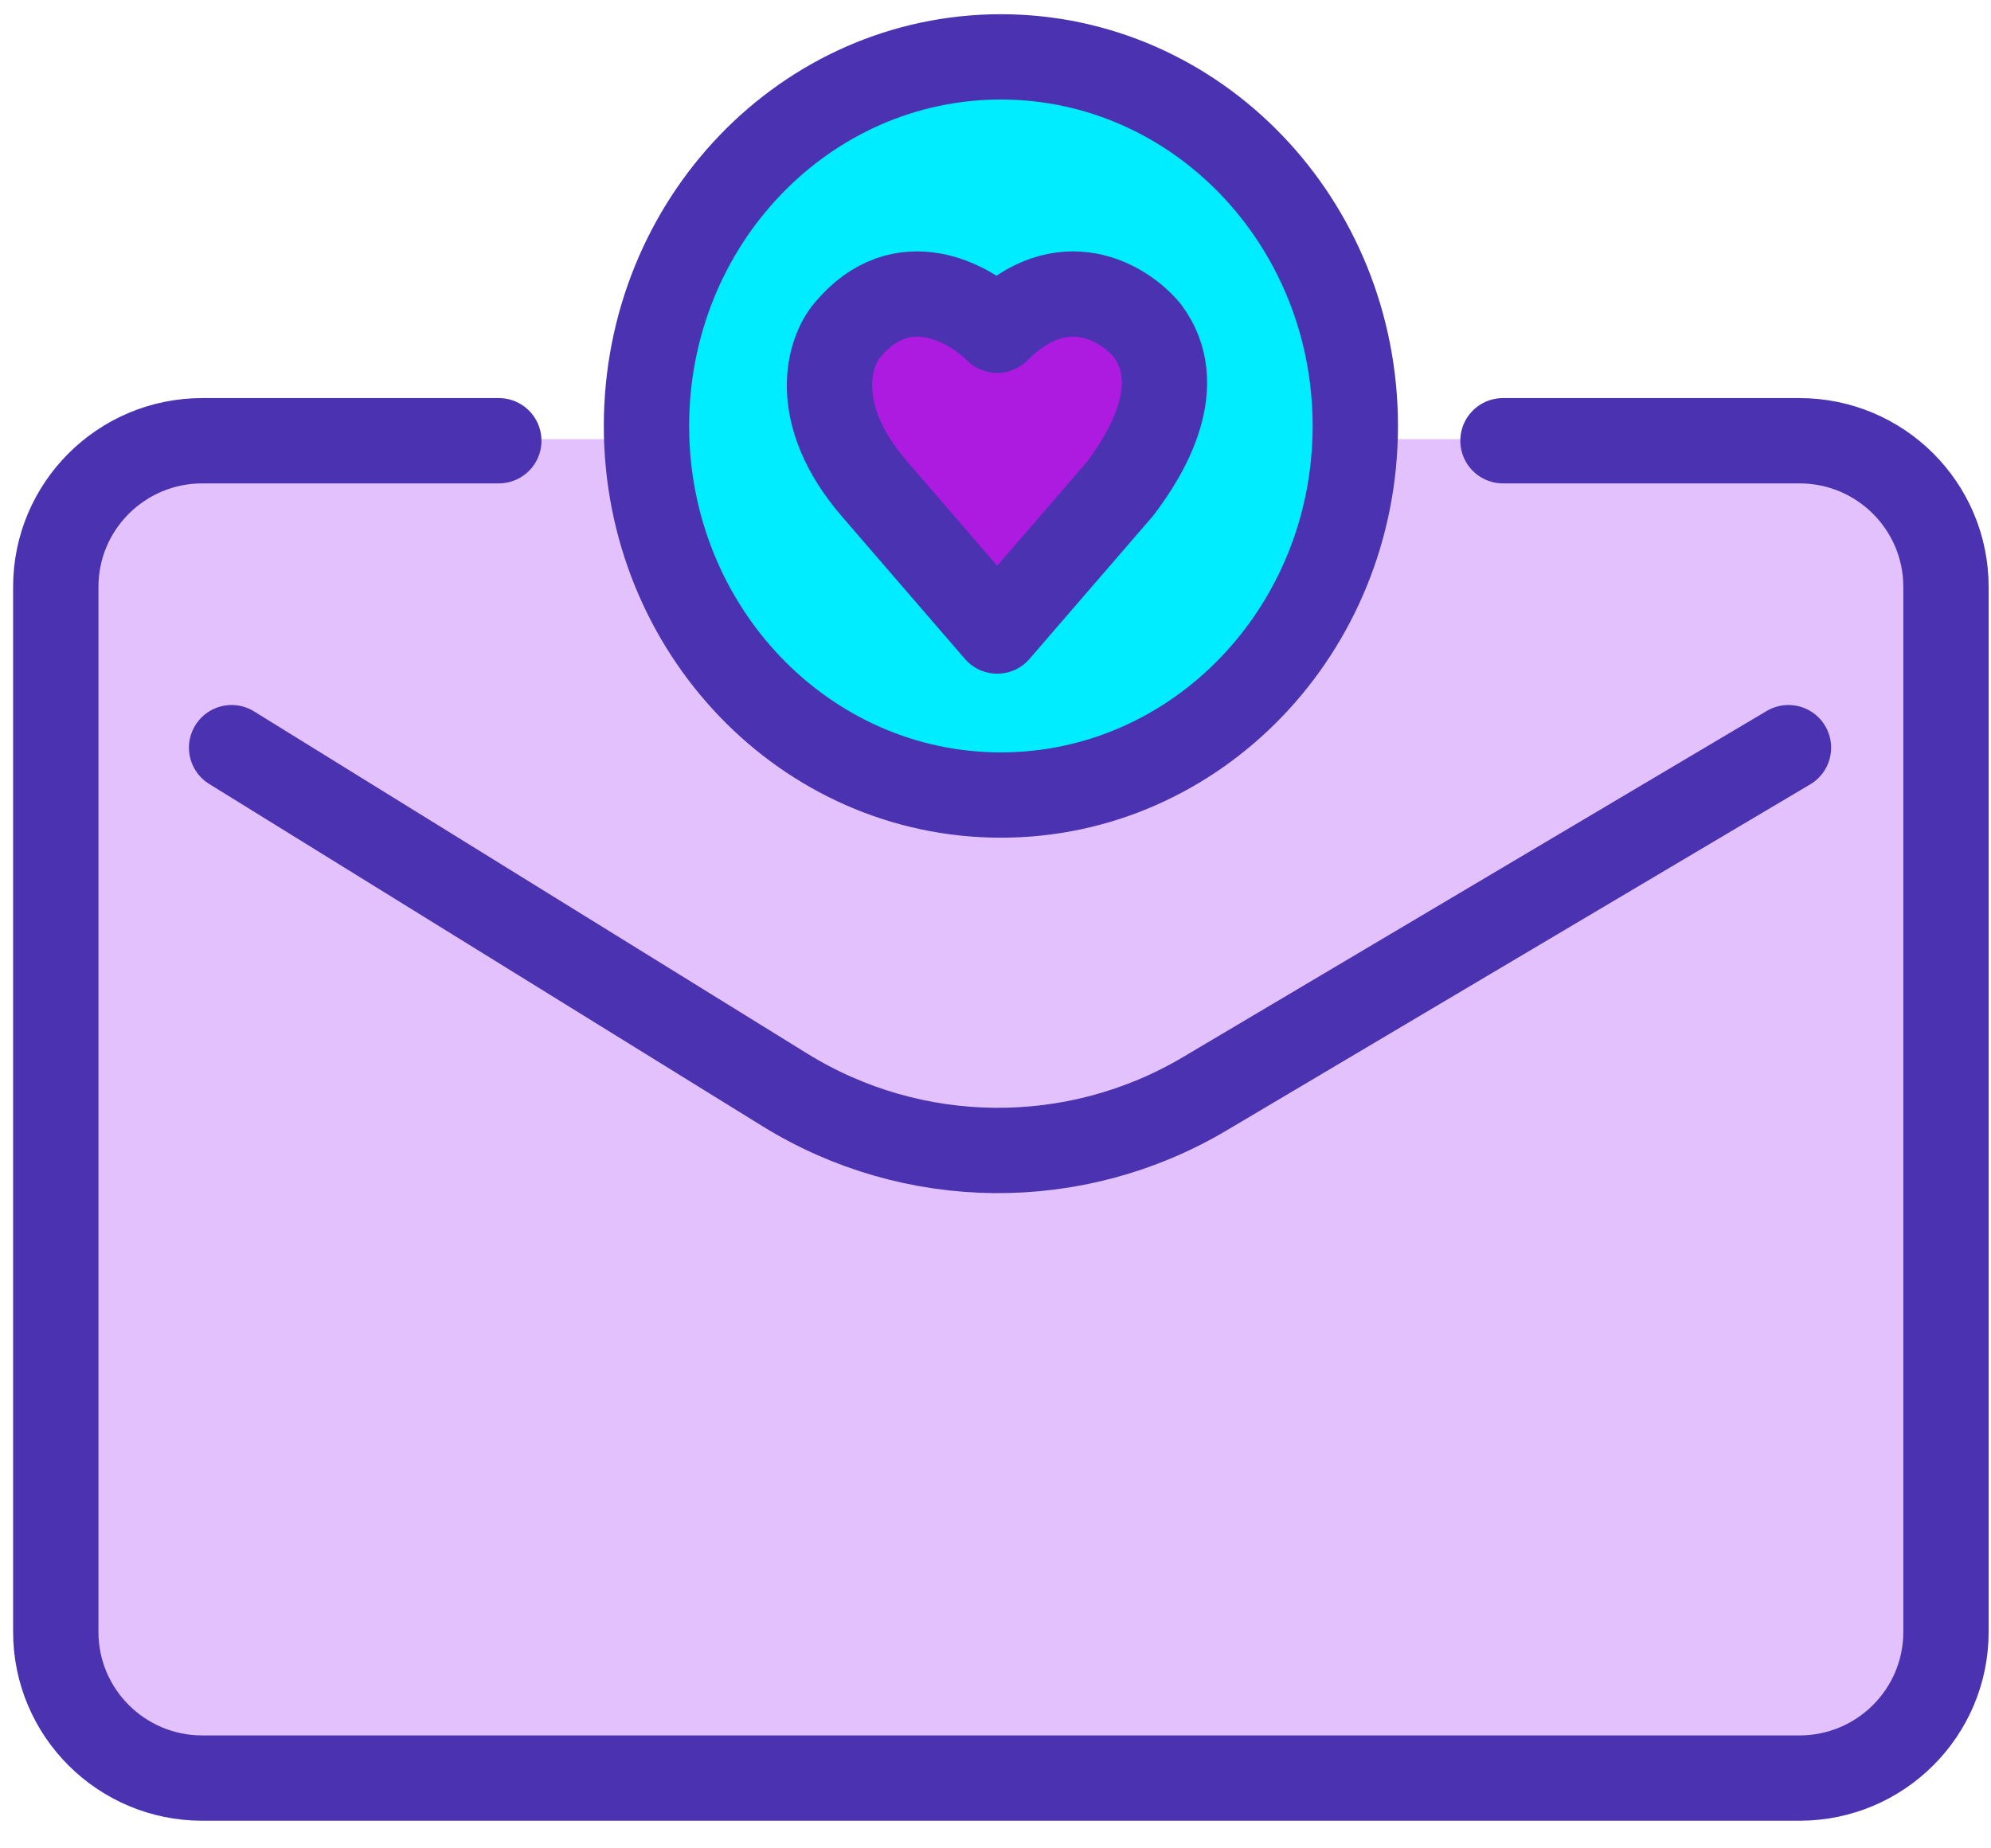
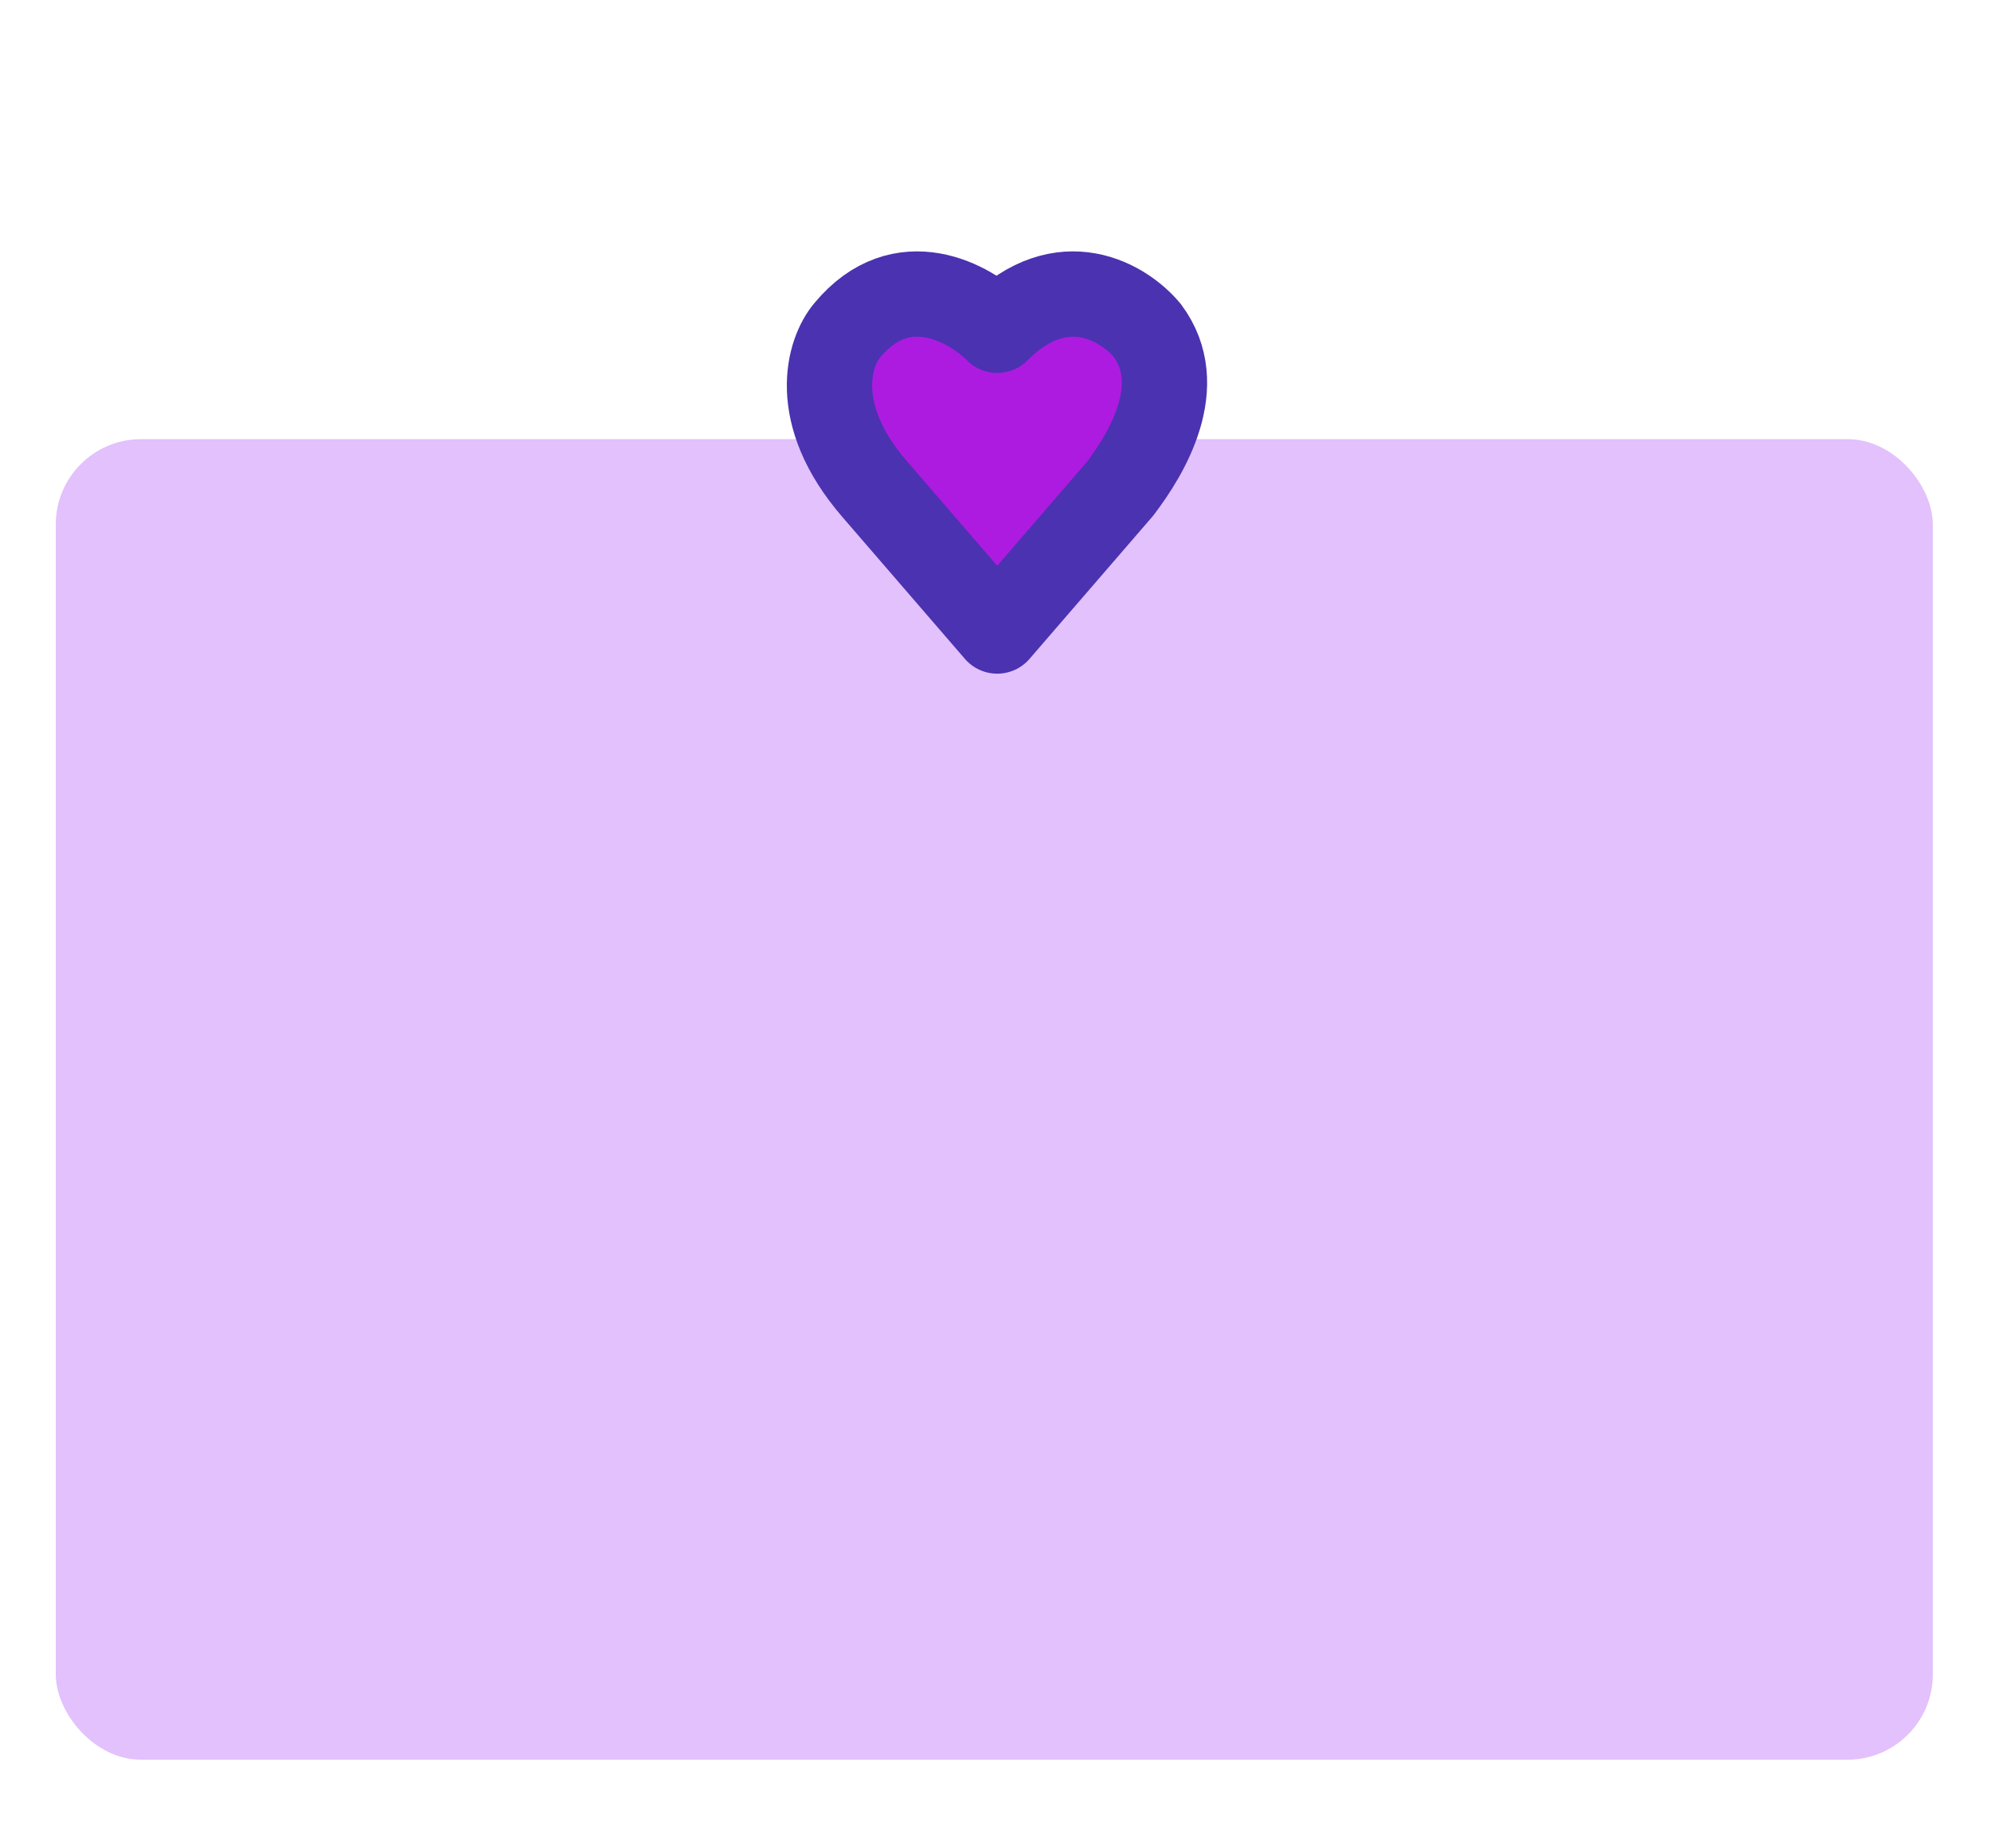
<svg xmlns="http://www.w3.org/2000/svg" width="70" height="65" viewBox="0 0 70 65" fill="none">
  <rect x="1.961" y="15.443" width="65.993" height="46.44" rx="3" fill="#E2C1FC" />
-   <path d="M62.879 26.293L42.357 38.465C37.793 41.172 32.103 41.118 27.591 38.326V38.326L8.143 26.293M17.537 15.499H7.113C4.268 15.499 1.961 17.8 1.961 20.639V57.389C1.961 60.228 4.268 62.529 7.113 62.529H63.266C66.111 62.529 68.417 60.228 68.417 57.389V20.639C68.417 17.8 66.111 15.499 63.266 15.499H54.399H52.842" stroke="#4B32B0" stroke-width="3" stroke-linecap="round" stroke-linejoin="round" />
-   <path d="M47.65 14.98C47.65 22.148 42.071 27.959 35.189 27.959C28.307 27.959 22.729 22.148 22.729 14.98C22.729 7.811 28.307 2 35.189 2C42.071 2 47.65 7.811 47.65 14.98Z" fill="#00ECFF" stroke="#4B32B0" stroke-width="3" stroke-linecap="round" stroke-linejoin="round" />
-   <path d="M30.747 17.195L35.06 22.191L39.374 17.195C40.332 15.941 41.77 13.538 40.332 11.615C39.533 10.653 37.361 9.307 35.06 11.615C34.102 10.653 31.705 9.307 29.788 11.615C29.15 12.365 28.447 14.531 30.747 17.195Z" fill="#AD1BE0" stroke="#4B32B0" stroke-width="3" stroke-linecap="round" stroke-linejoin="round" />
+   <path d="M30.747 17.195L35.06 22.191L39.374 17.195C40.332 15.941 41.77 13.538 40.332 11.615C39.533 10.653 37.361 9.307 35.06 11.615C34.102 10.653 31.705 9.307 29.788 11.615C29.15 12.365 28.447 14.531 30.747 17.195" fill="#AD1BE0" stroke="#4B32B0" stroke-width="3" stroke-linecap="round" stroke-linejoin="round" />
</svg>